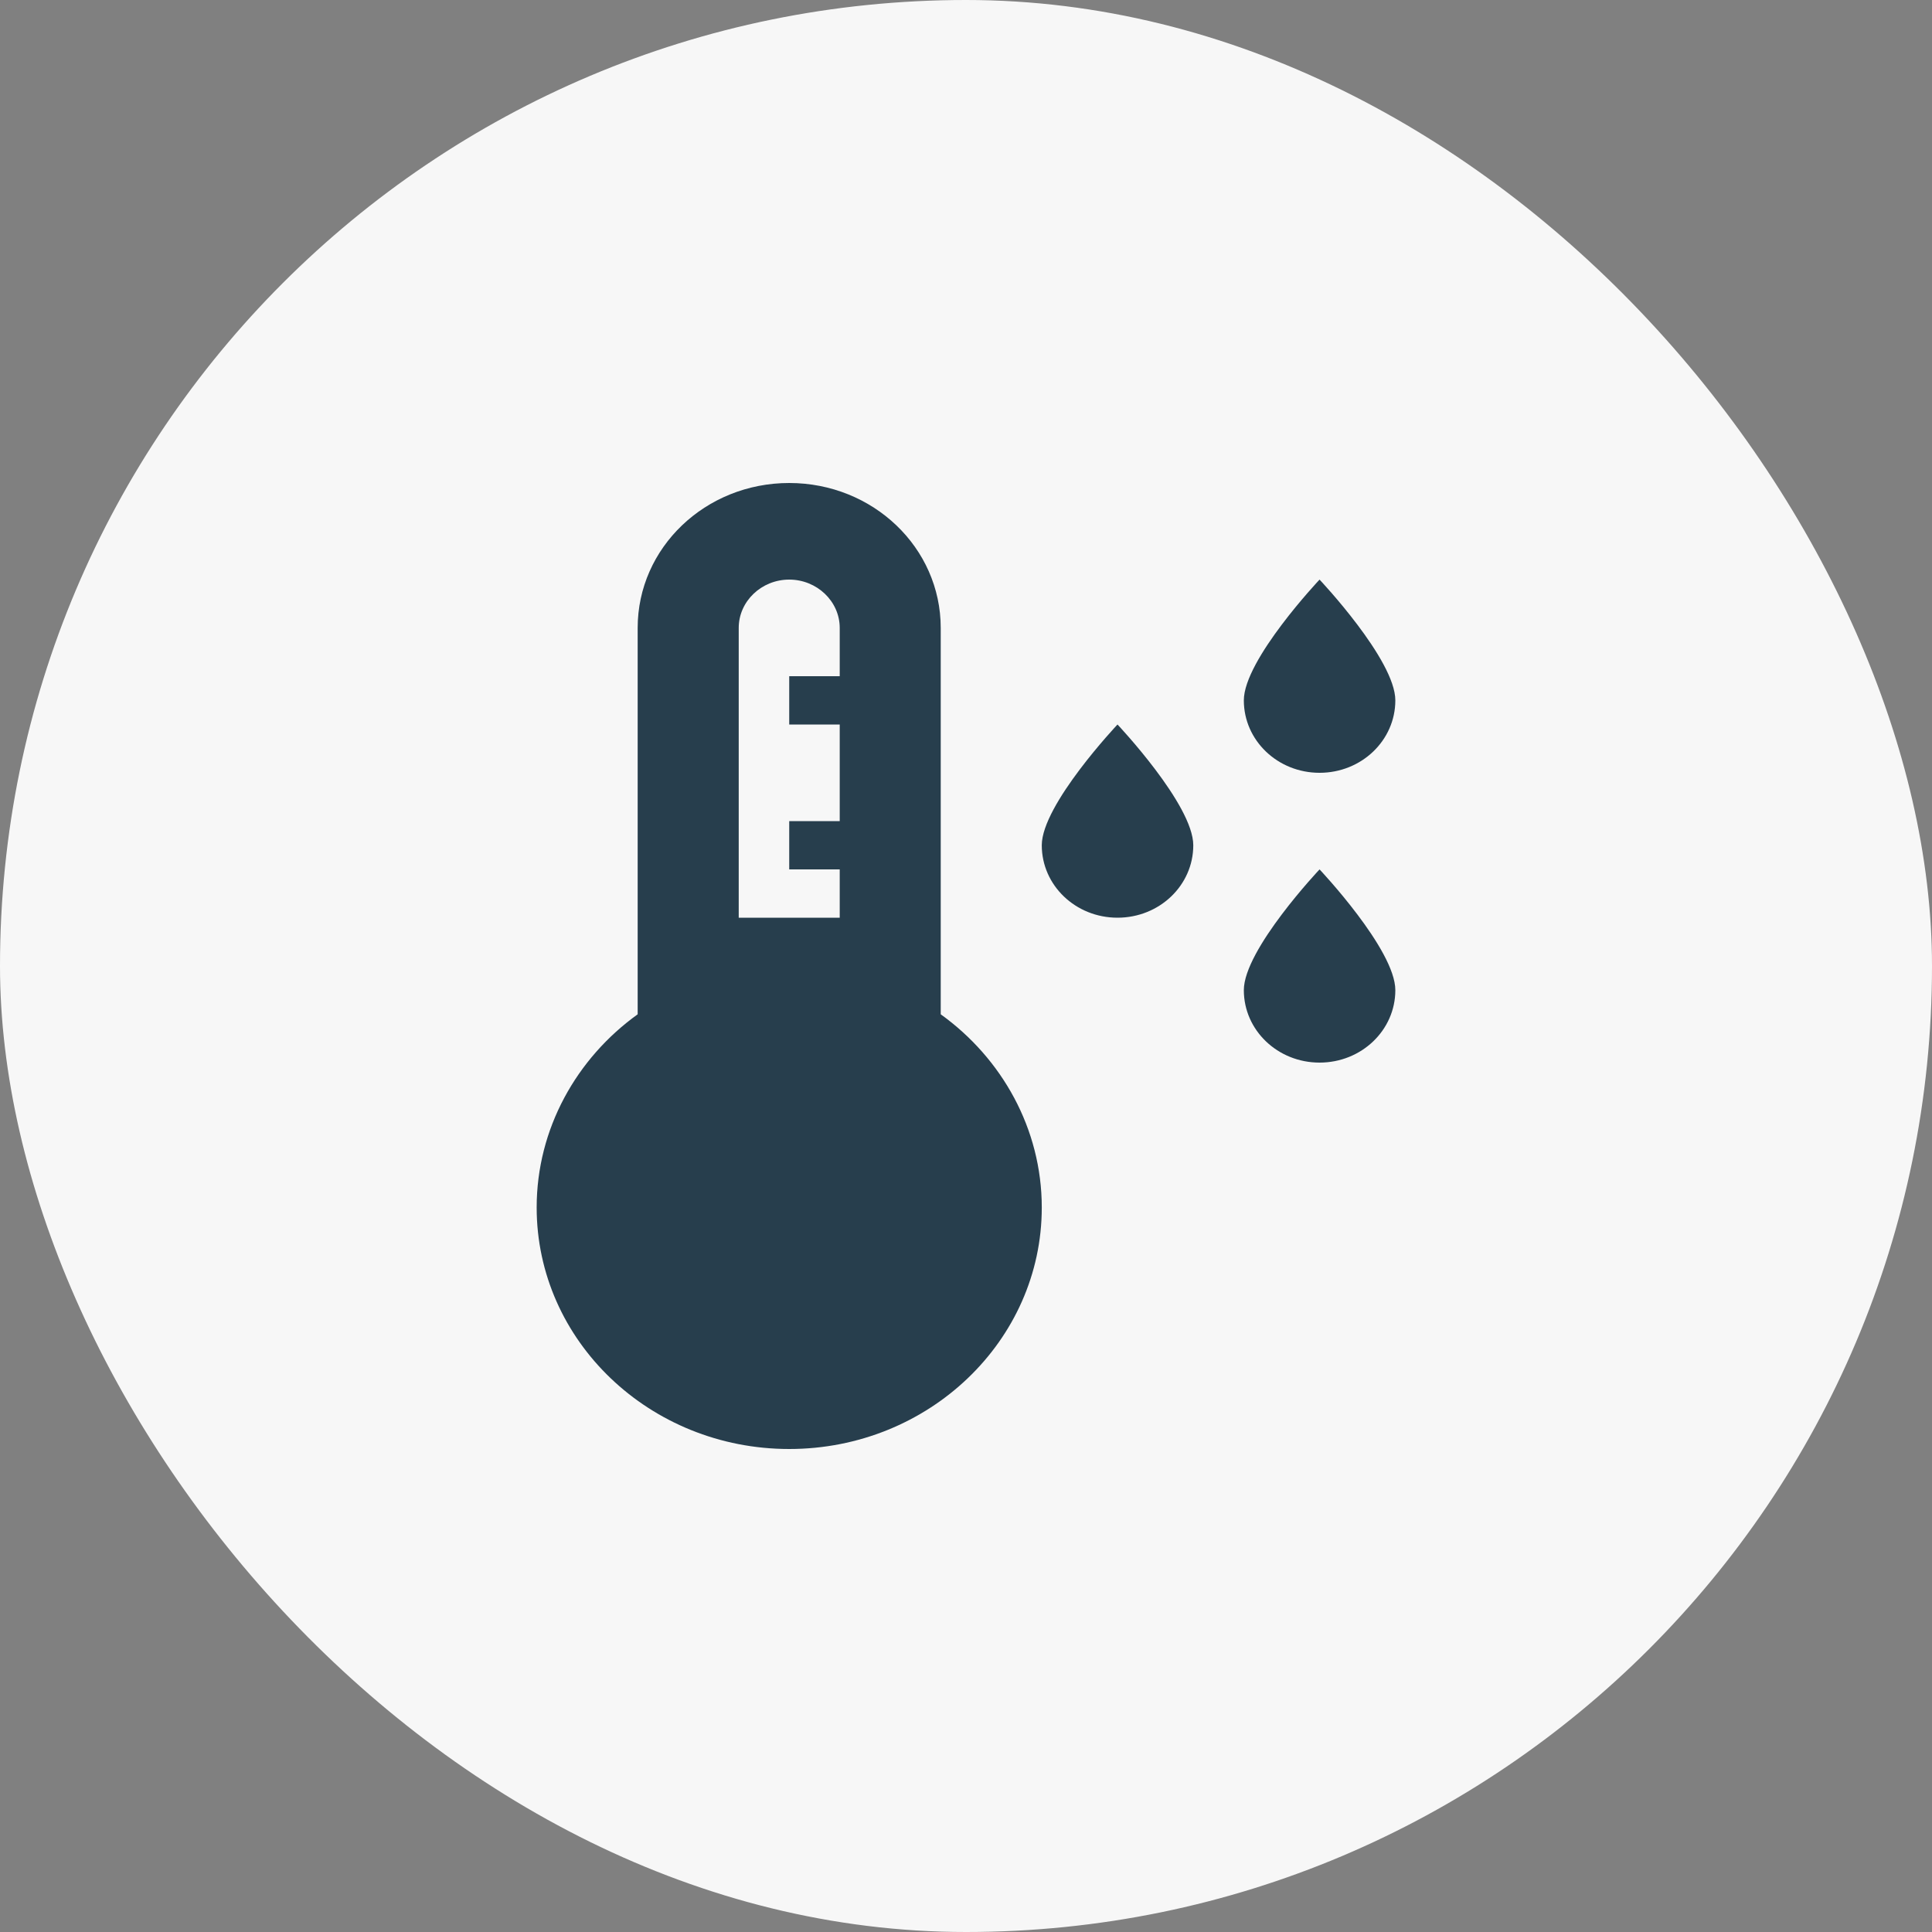
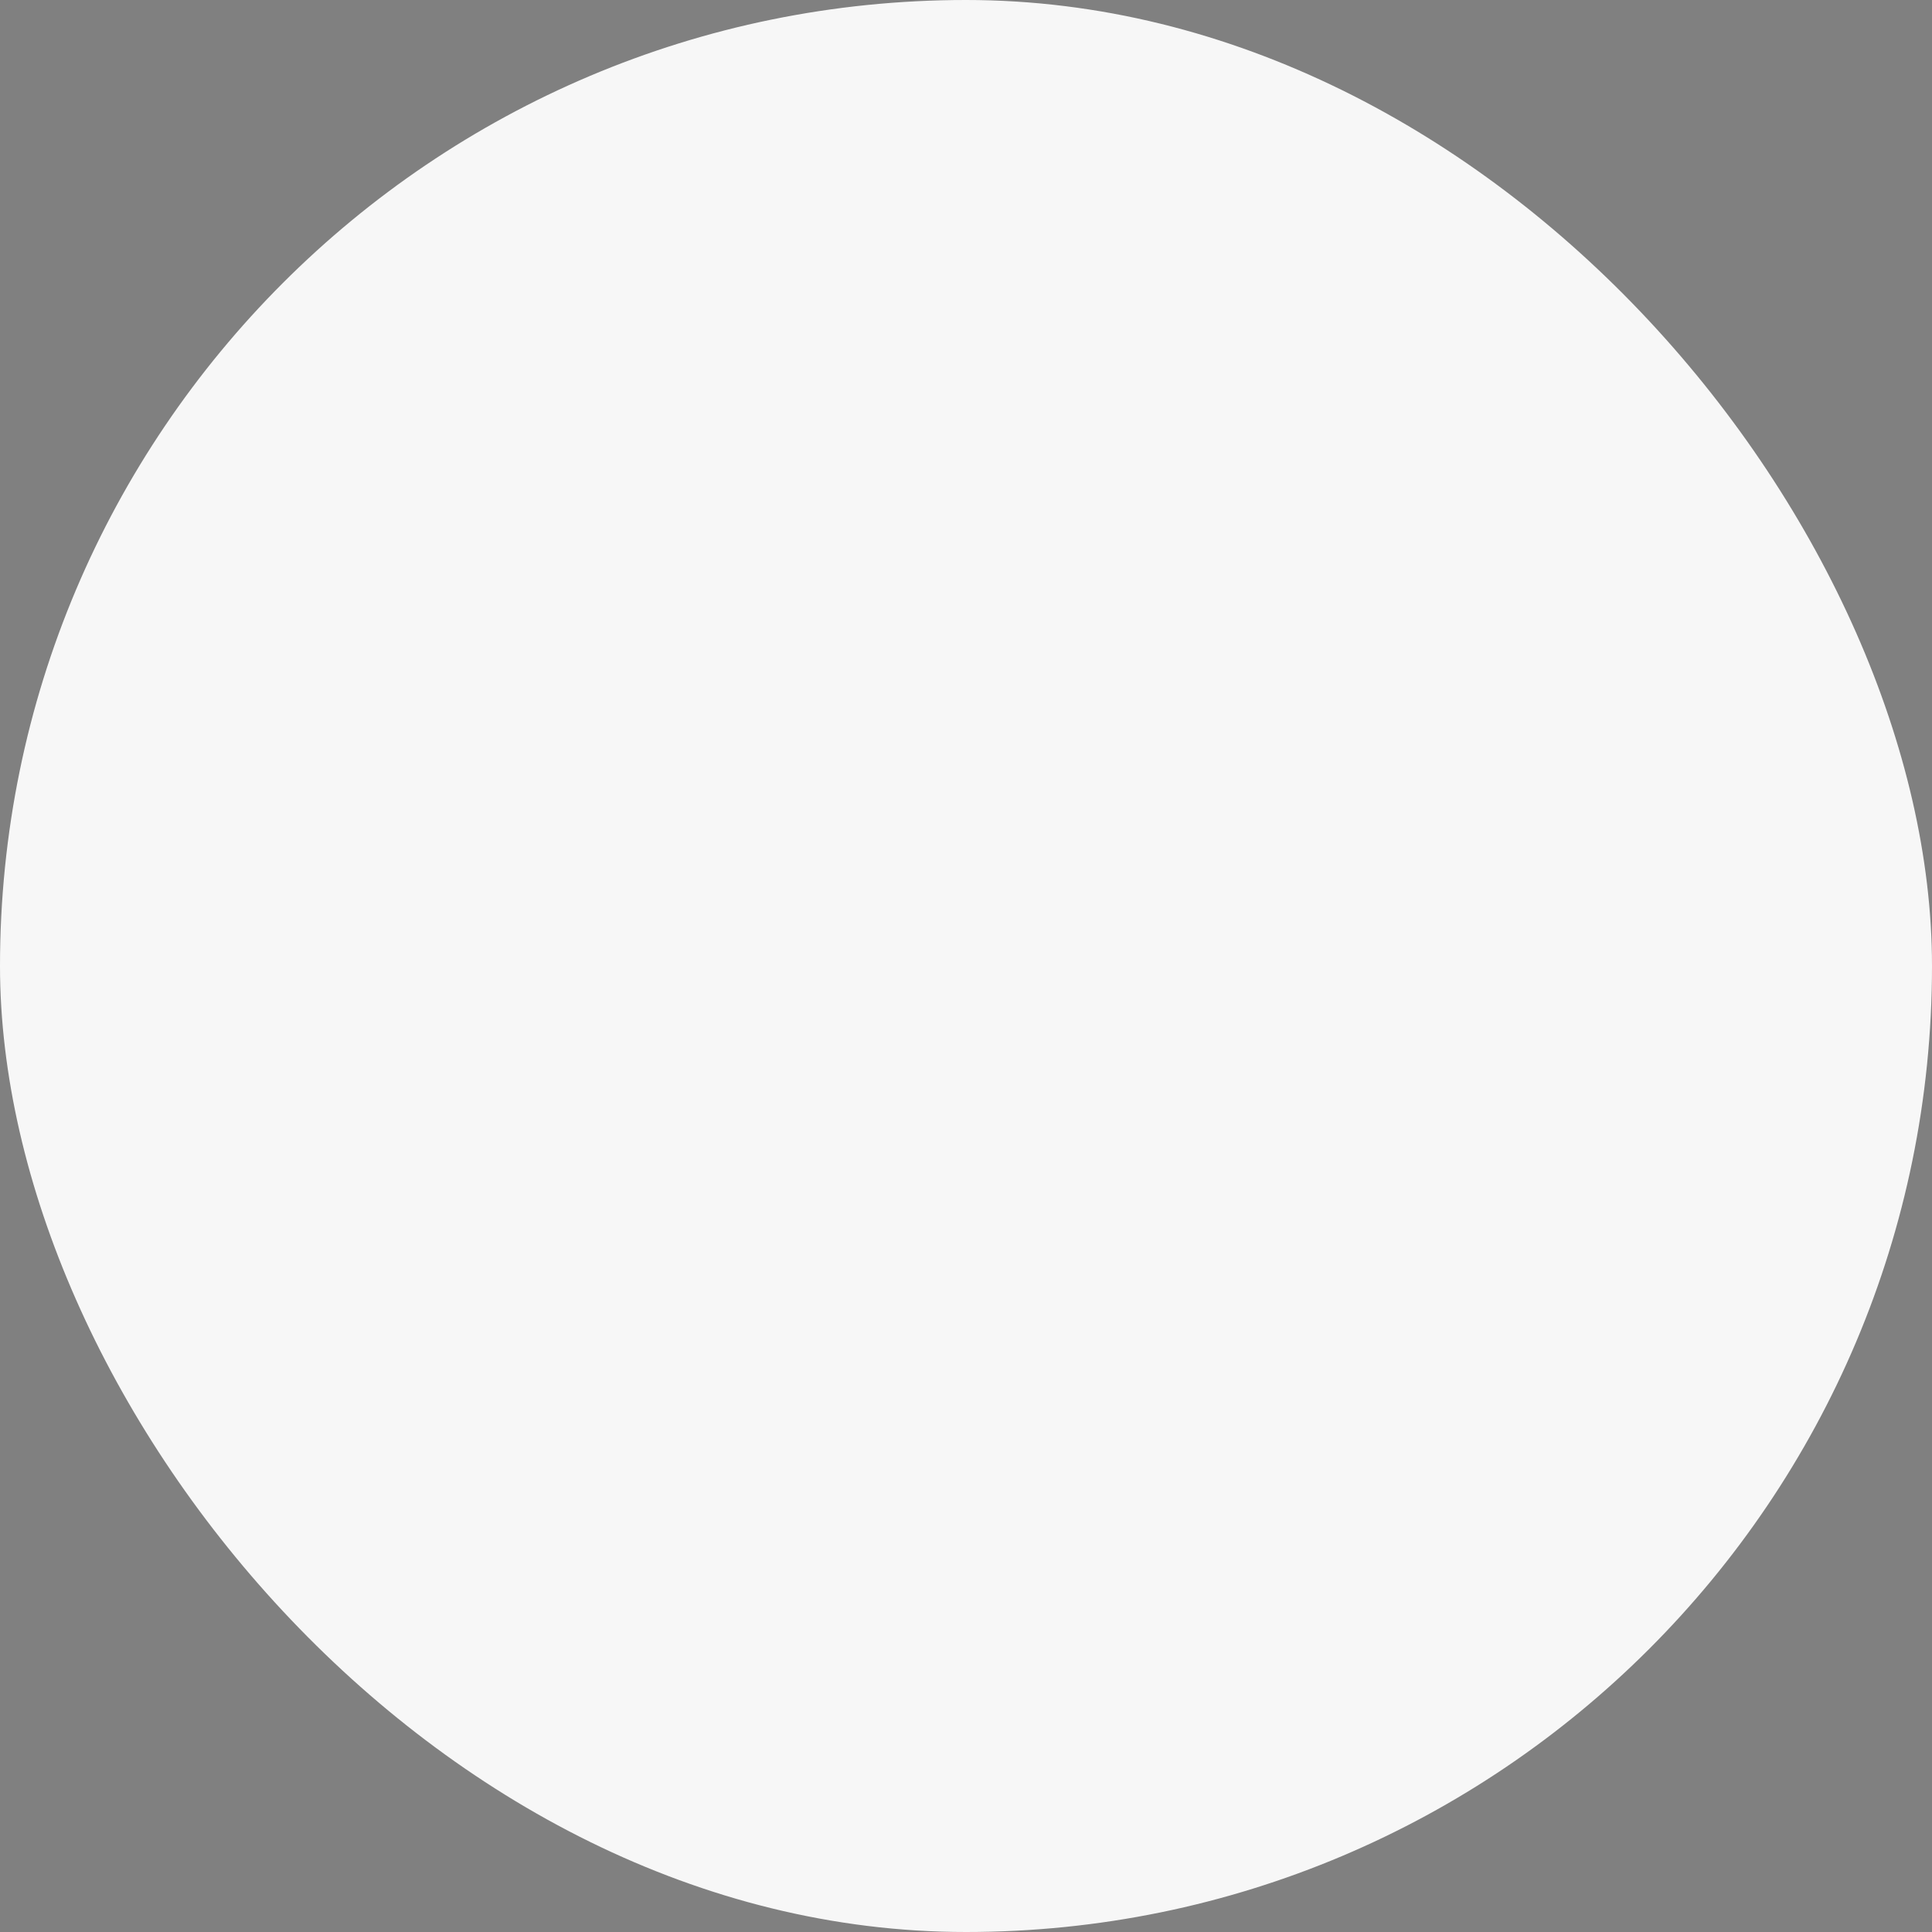
<svg xmlns="http://www.w3.org/2000/svg" width="36" height="36" viewBox="0 0 36 36" fill="none">
  <rect x="0" y="0" width="36" height="36" fill="#808080" stroke="none" />
  <rect width="36" height="36" rx="18" fill="#F7F7F7" />
-   <path d="M17.529 18.9V11.7C17.529 10.206 16.268 9 14.706 9C13.143 9 11.882 10.206 11.882 11.7V18.9C10.743 19.719 10 21.033 10 22.5C10 24.984 12.108 27 14.706 27C17.303 27 19.412 24.984 19.412 22.5C19.412 21.033 18.668 19.719 17.529 18.9ZM13.765 17.1V11.7C13.765 11.205 14.188 10.8 14.706 10.8C15.223 10.8 15.647 11.205 15.647 11.7V12.6H14.706V13.5H15.647V15.3H14.706V16.2H15.647V17.1H13.765ZM26 13.05C26 12.294 24.588 10.8 24.588 10.8C24.588 10.8 23.177 12.294 23.177 13.05C23.177 13.797 23.807 14.4 24.588 14.4C25.369 14.4 26 13.797 26 13.05ZM22.235 15.75C22.235 14.994 20.823 13.5 20.823 13.5C20.823 13.5 19.412 14.994 19.412 15.75C19.412 16.497 20.042 17.1 20.823 17.1C21.605 17.1 22.235 16.497 22.235 15.75ZM26 18.45C26 17.694 24.588 16.2 24.588 16.2C24.588 16.2 23.177 17.694 23.177 18.45C23.177 19.197 23.807 19.8 24.588 19.8C25.369 19.8 26 19.197 26 18.45Z" fill="#273E4D" />
</svg>